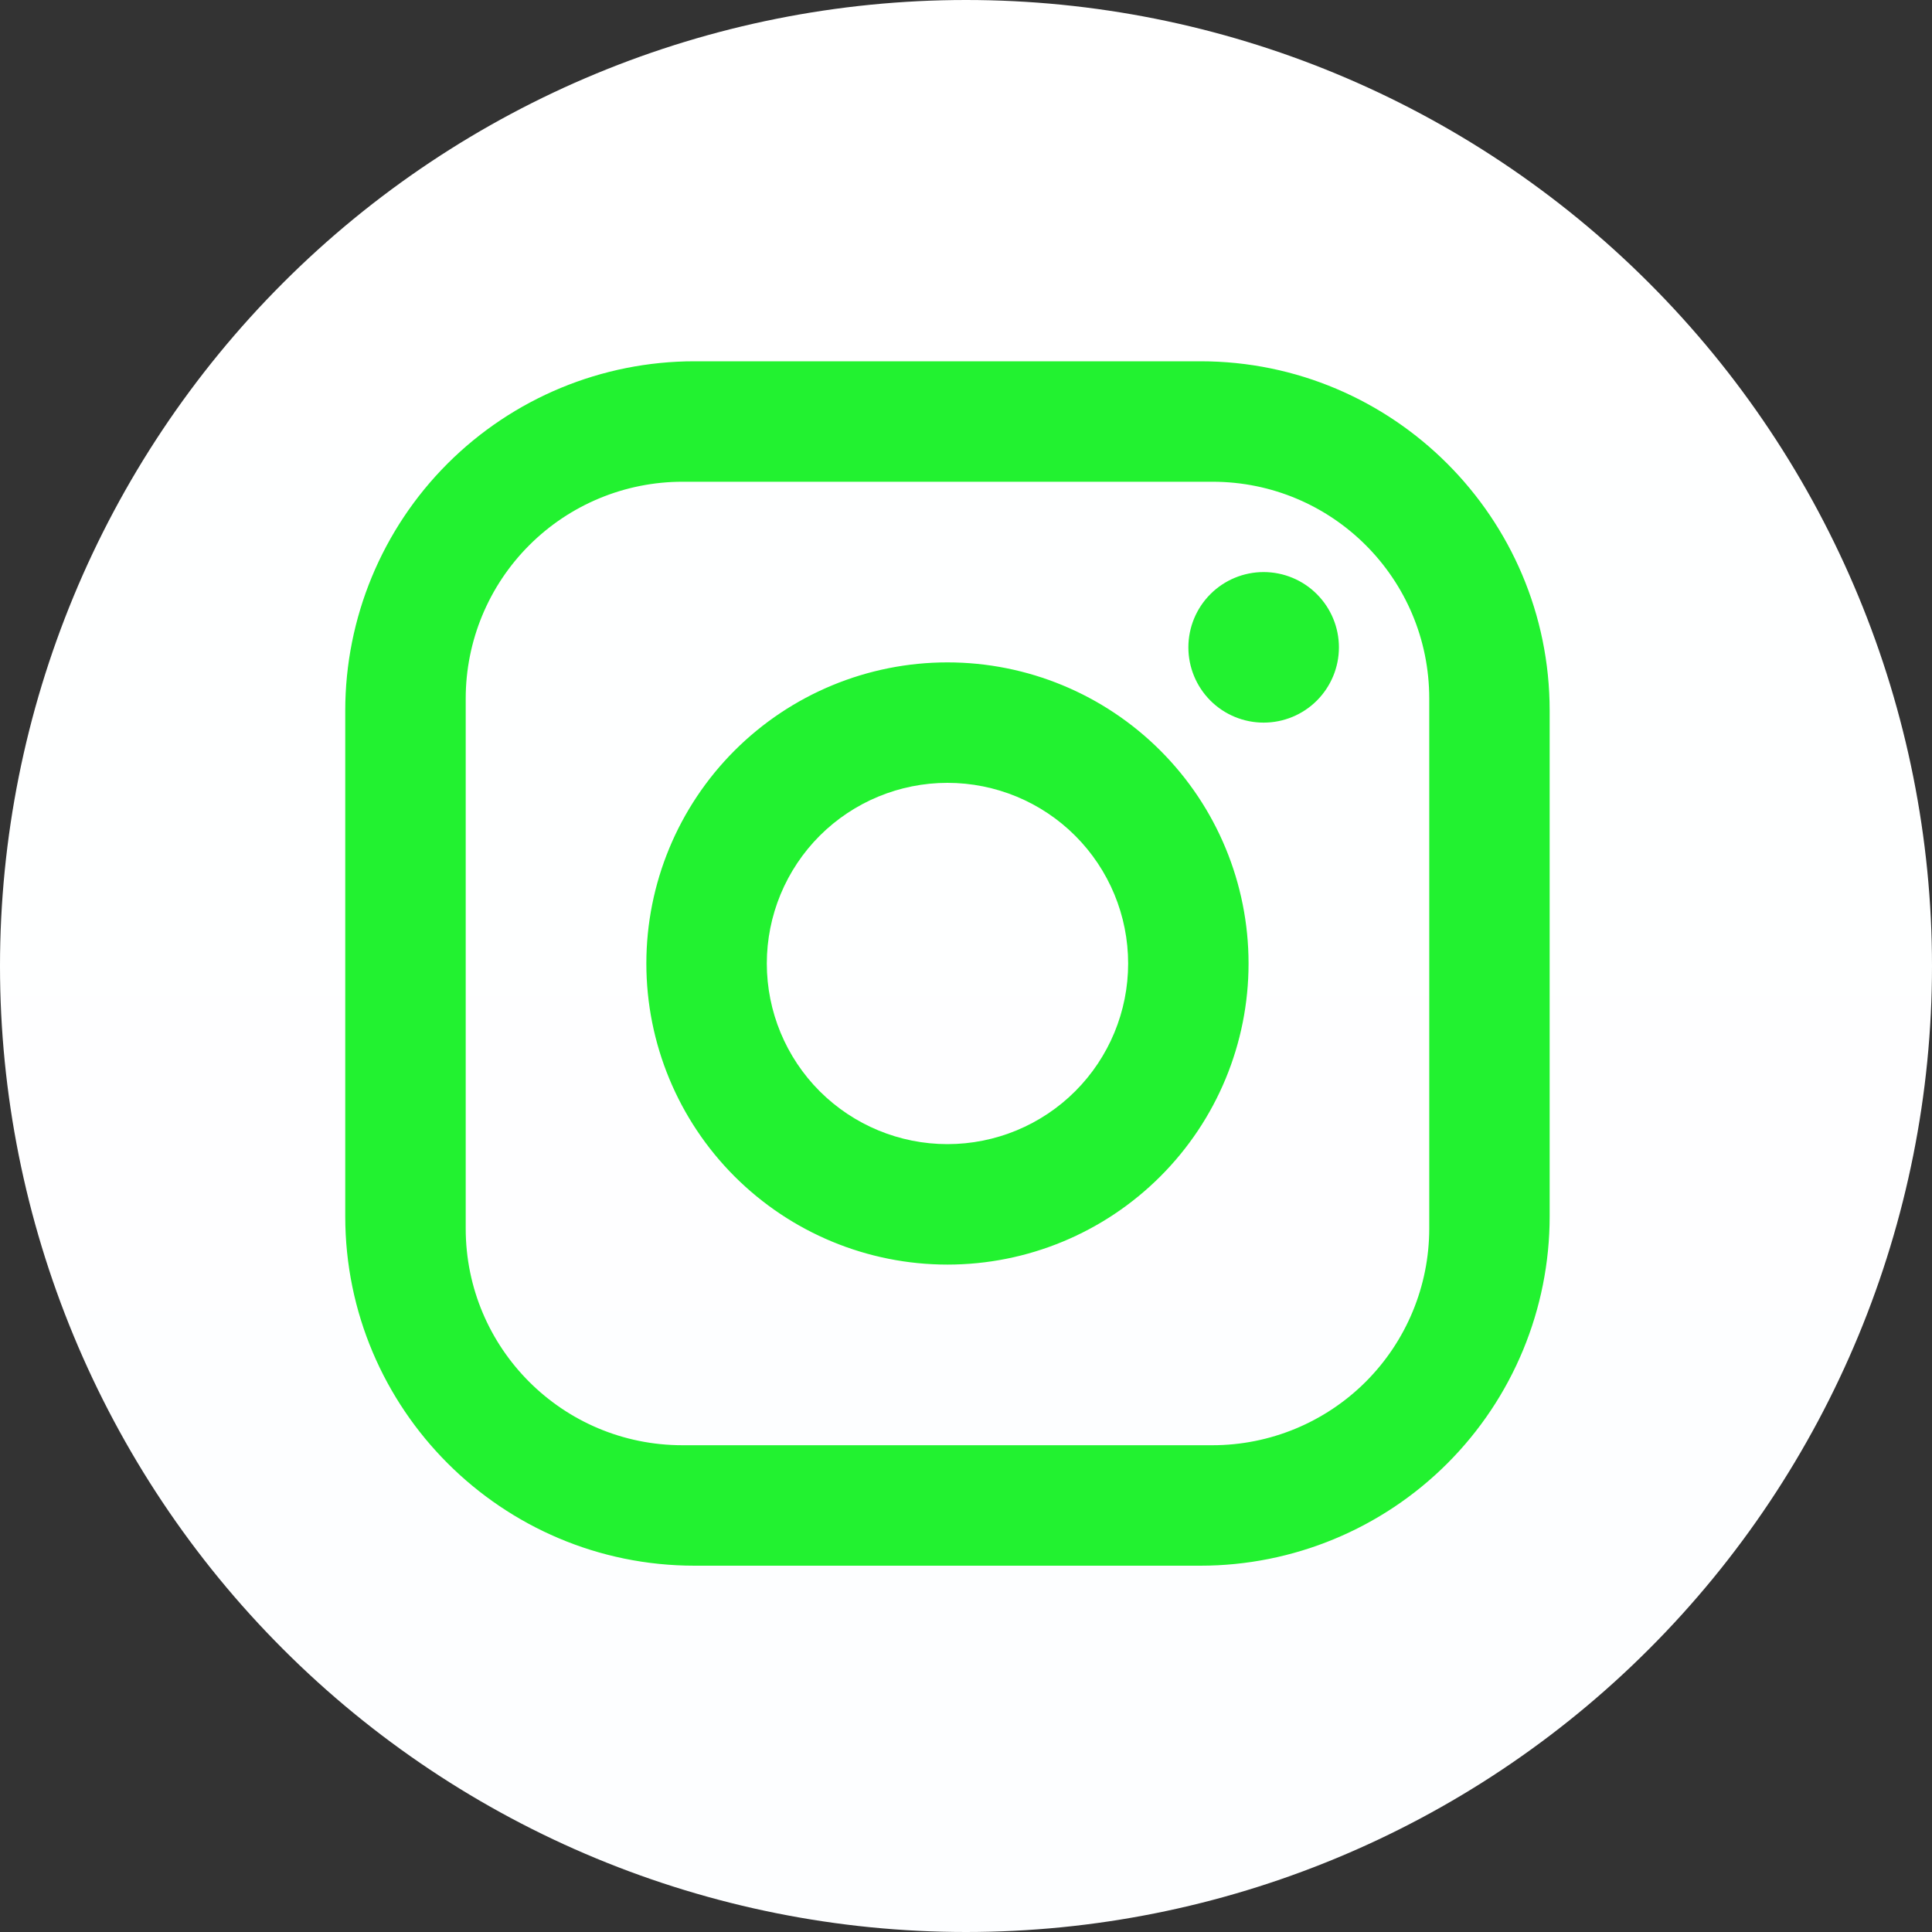
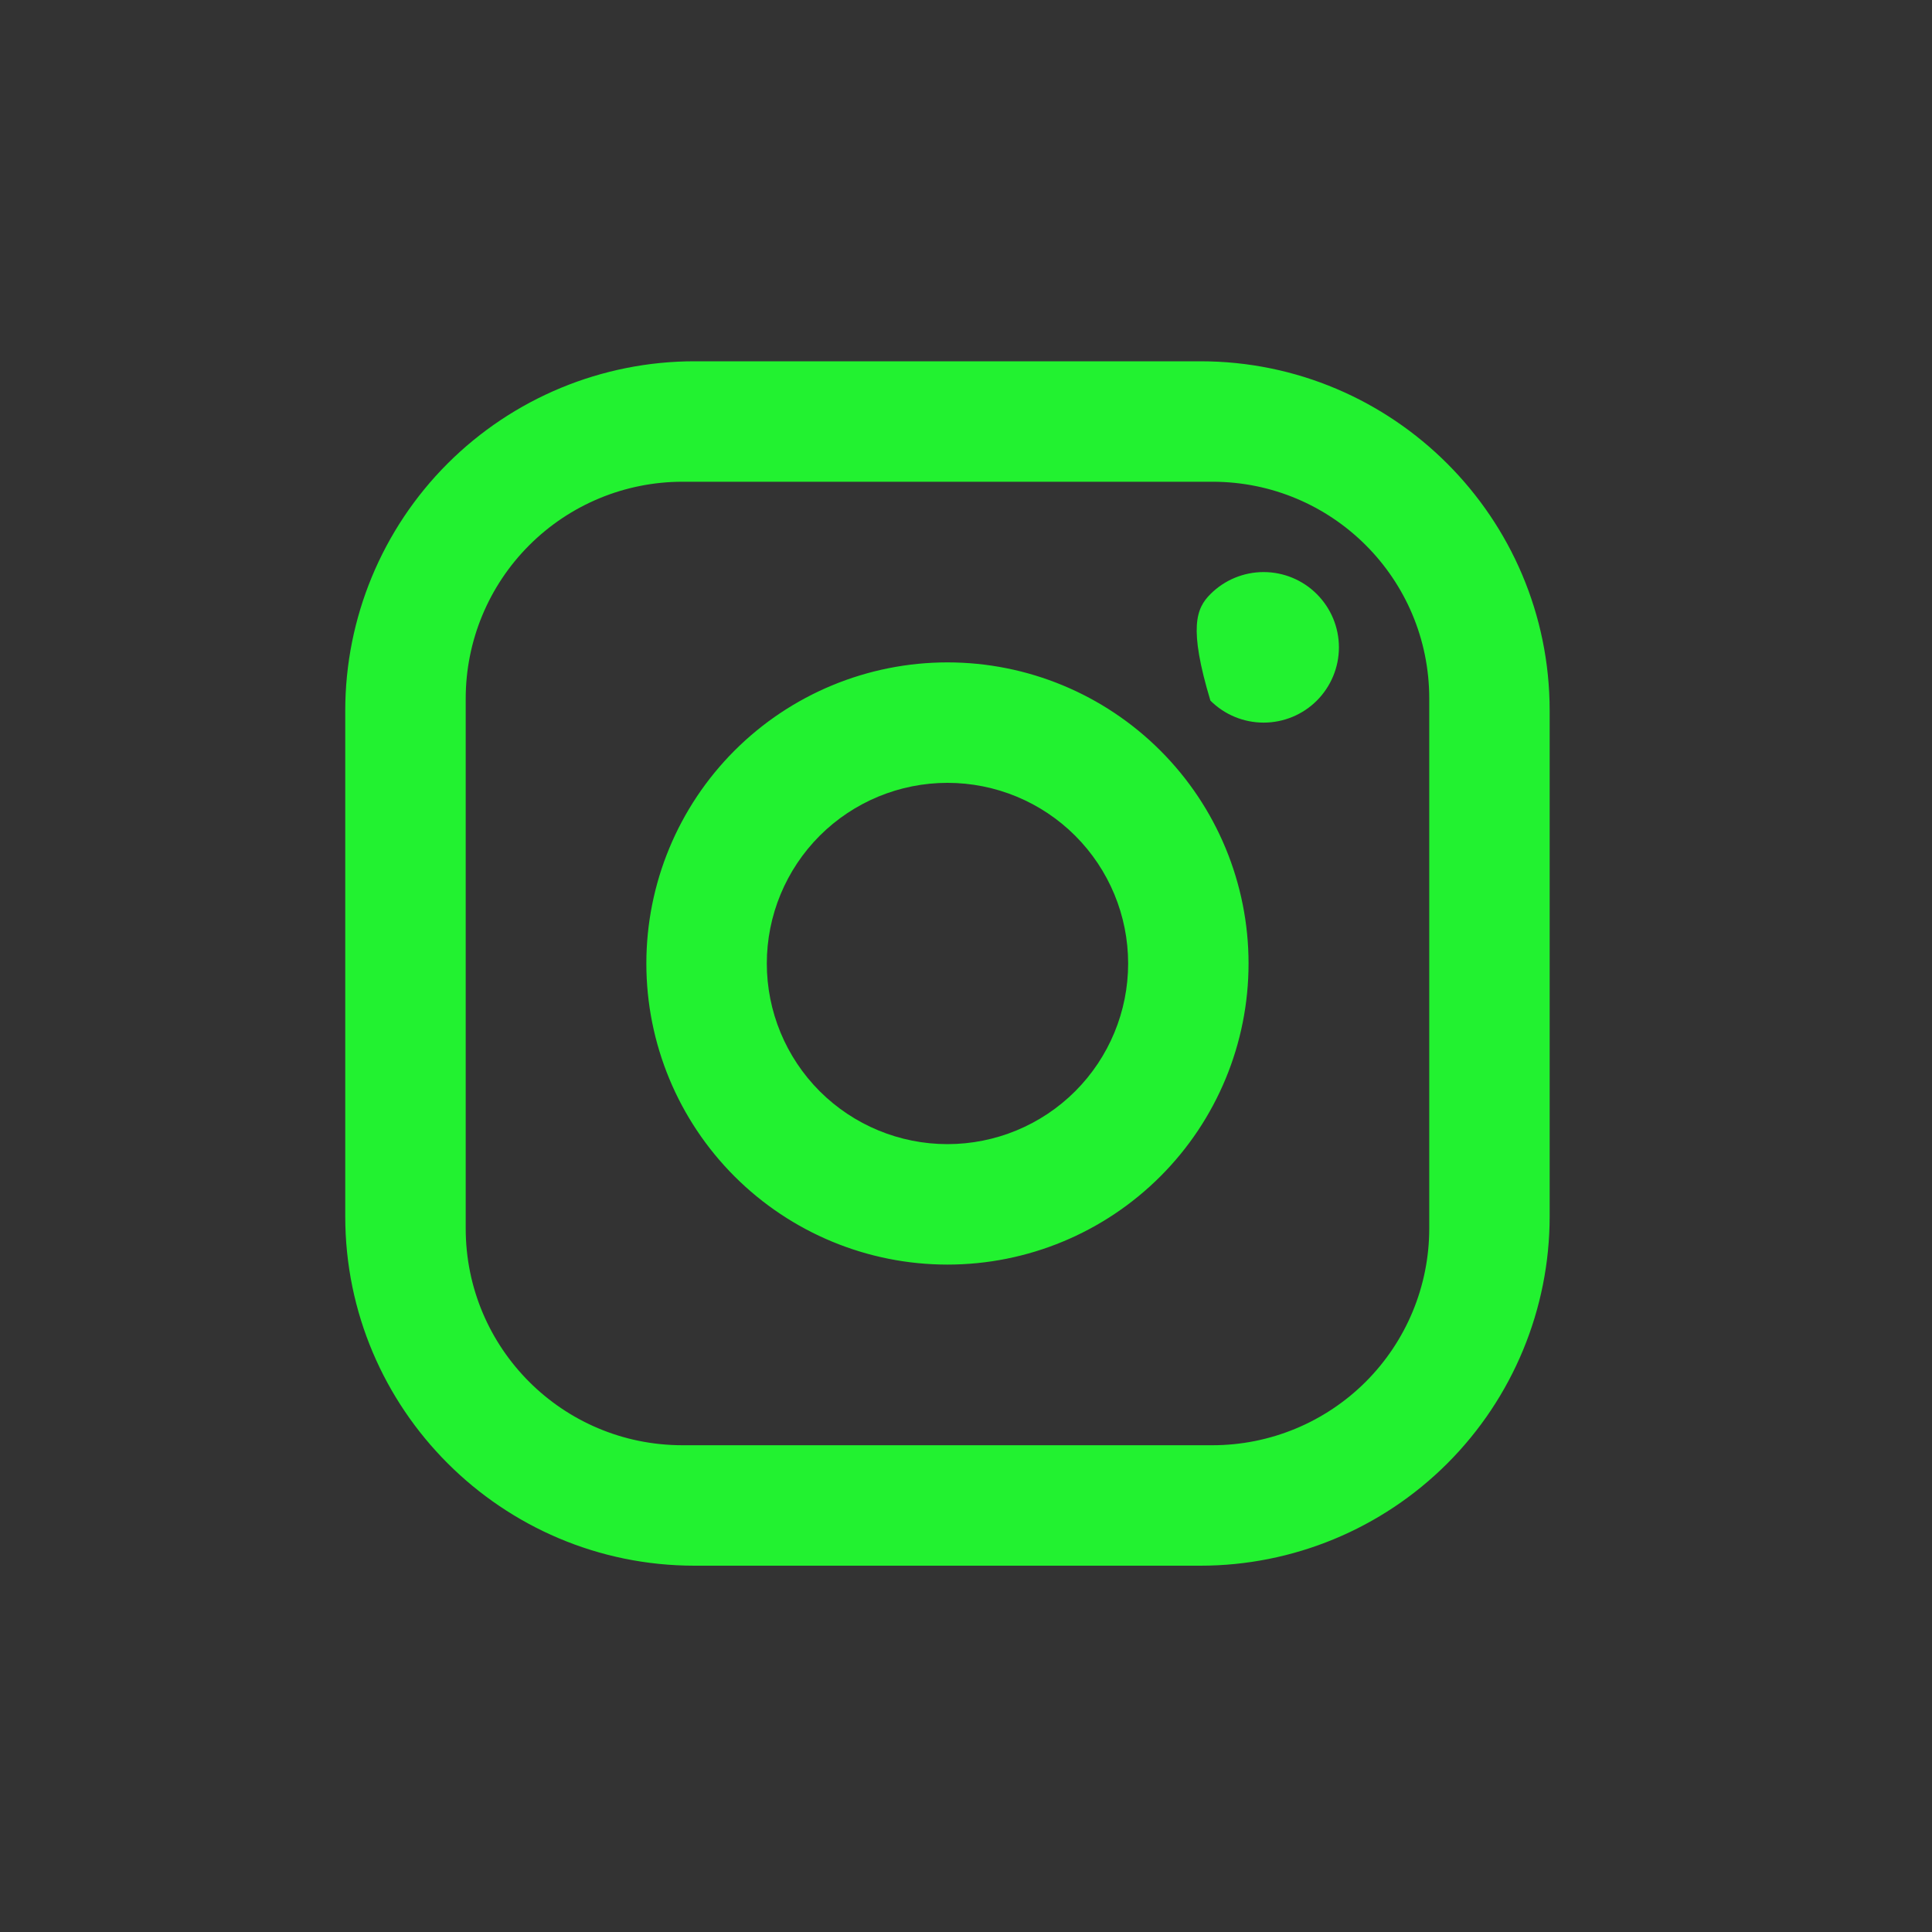
<svg xmlns="http://www.w3.org/2000/svg" width="40" height="40" viewBox="0 0 40 40" fill="none">
  <rect x="0" y="0" width="40" height="40" fill="#333333" stroke="none" />
-   <path d="M20 0C14.697 0 9.606 2.108 5.859 5.858C2.109 9.609 0.001 14.696 0 20C0 25.302 2.109 30.393 5.859 34.142C9.606 37.892 14.697 40 20 40C25.303 40 30.394 37.892 34.141 34.142C37.891 30.393 40 25.302 40 20C40 14.698 37.891 9.607 34.141 5.858C30.394 2.108 25.303 0 20 0Z" fill="url(#paint0_linear_1420_122)" />
-   <path d="M14.38 7.48H24.853C28.843 7.48 32.084 10.722 32.084 14.712V25.184C32.084 27.102 31.322 28.942 29.966 30.298C28.61 31.654 26.771 32.416 24.853 32.416H14.38C10.39 32.416 7.148 29.174 7.148 25.184V14.712C7.148 12.794 7.91 10.954 9.266 9.598C10.623 8.242 12.462 7.48 14.38 7.48ZM14.13 9.974C12.94 9.974 11.798 10.447 10.957 11.289C10.115 12.13 9.642 13.272 9.642 14.462V25.434C9.642 27.915 11.649 29.922 14.13 29.922H25.102C26.293 29.922 27.434 29.449 28.276 28.608C29.118 27.766 29.591 26.624 29.591 25.434V14.462C29.591 11.981 27.583 9.974 25.102 9.974H14.13ZM26.162 11.844C26.575 11.844 26.972 12.008 27.264 12.301C27.556 12.593 27.721 12.989 27.721 13.403C27.721 13.816 27.556 14.212 27.264 14.505C26.972 14.797 26.575 14.961 26.162 14.961C25.749 14.961 25.352 14.797 25.06 14.505C24.768 14.212 24.604 13.816 24.604 13.403C24.604 12.989 24.768 12.593 25.06 12.301C25.352 12.008 25.749 11.844 26.162 11.844ZM19.616 13.714C21.27 13.714 22.855 14.371 24.024 15.54C25.194 16.709 25.85 18.295 25.85 19.948C25.85 21.601 25.194 23.187 24.024 24.356C22.855 25.525 21.27 26.182 19.616 26.182C17.963 26.182 16.377 25.525 15.208 24.356C14.039 23.187 13.382 21.601 13.382 19.948C13.382 18.295 14.039 16.709 15.208 15.54C16.377 14.371 17.963 13.714 19.616 13.714ZM19.616 16.208C18.624 16.208 17.673 16.602 16.971 17.303C16.27 18.005 15.876 18.956 15.876 19.948C15.876 20.94 16.27 21.891 16.971 22.593C17.673 23.294 18.624 23.688 19.616 23.688C20.608 23.688 21.56 23.294 22.261 22.593C22.963 21.891 23.357 20.94 23.357 19.948C23.357 18.956 22.963 18.005 22.261 17.303C21.56 16.602 20.608 16.208 19.616 16.208Z" fill="#22F230" />
+   <path d="M14.38 7.48H24.853C28.843 7.48 32.084 10.722 32.084 14.712V25.184C32.084 27.102 31.322 28.942 29.966 30.298C28.61 31.654 26.771 32.416 24.853 32.416H14.38C10.39 32.416 7.148 29.174 7.148 25.184V14.712C7.148 12.794 7.91 10.954 9.266 9.598C10.623 8.242 12.462 7.48 14.38 7.48ZM14.13 9.974C12.94 9.974 11.798 10.447 10.957 11.289C10.115 12.13 9.642 13.272 9.642 14.462V25.434C9.642 27.915 11.649 29.922 14.13 29.922H25.102C26.293 29.922 27.434 29.449 28.276 28.608C29.118 27.766 29.591 26.624 29.591 25.434V14.462C29.591 11.981 27.583 9.974 25.102 9.974H14.13ZM26.162 11.844C26.575 11.844 26.972 12.008 27.264 12.301C27.556 12.593 27.721 12.989 27.721 13.403C27.721 13.816 27.556 14.212 27.264 14.505C26.972 14.797 26.575 14.961 26.162 14.961C25.749 14.961 25.352 14.797 25.06 14.505C24.604 12.989 24.768 12.593 25.06 12.301C25.352 12.008 25.749 11.844 26.162 11.844ZM19.616 13.714C21.27 13.714 22.855 14.371 24.024 15.54C25.194 16.709 25.85 18.295 25.85 19.948C25.85 21.601 25.194 23.187 24.024 24.356C22.855 25.525 21.27 26.182 19.616 26.182C17.963 26.182 16.377 25.525 15.208 24.356C14.039 23.187 13.382 21.601 13.382 19.948C13.382 18.295 14.039 16.709 15.208 15.54C16.377 14.371 17.963 13.714 19.616 13.714ZM19.616 16.208C18.624 16.208 17.673 16.602 16.971 17.303C16.27 18.005 15.876 18.956 15.876 19.948C15.876 20.94 16.27 21.891 16.971 22.593C17.673 23.294 18.624 23.688 19.616 23.688C20.608 23.688 21.56 23.294 22.261 22.593C22.963 21.891 23.357 20.94 23.357 19.948C23.357 18.956 22.963 18.005 22.261 17.303C21.56 16.602 20.608 16.208 19.616 16.208Z" fill="#22F230" />
  <defs>
    <linearGradient id="paint0_linear_1420_122" x1="2000" y1="0" x2="2000" y2="4000" gradientUnits="userSpaceOnUse">
      <stop stop-color="white" />
      <stop offset="1" stop-color="#229ED9" />
    </linearGradient>
  </defs>
</svg>